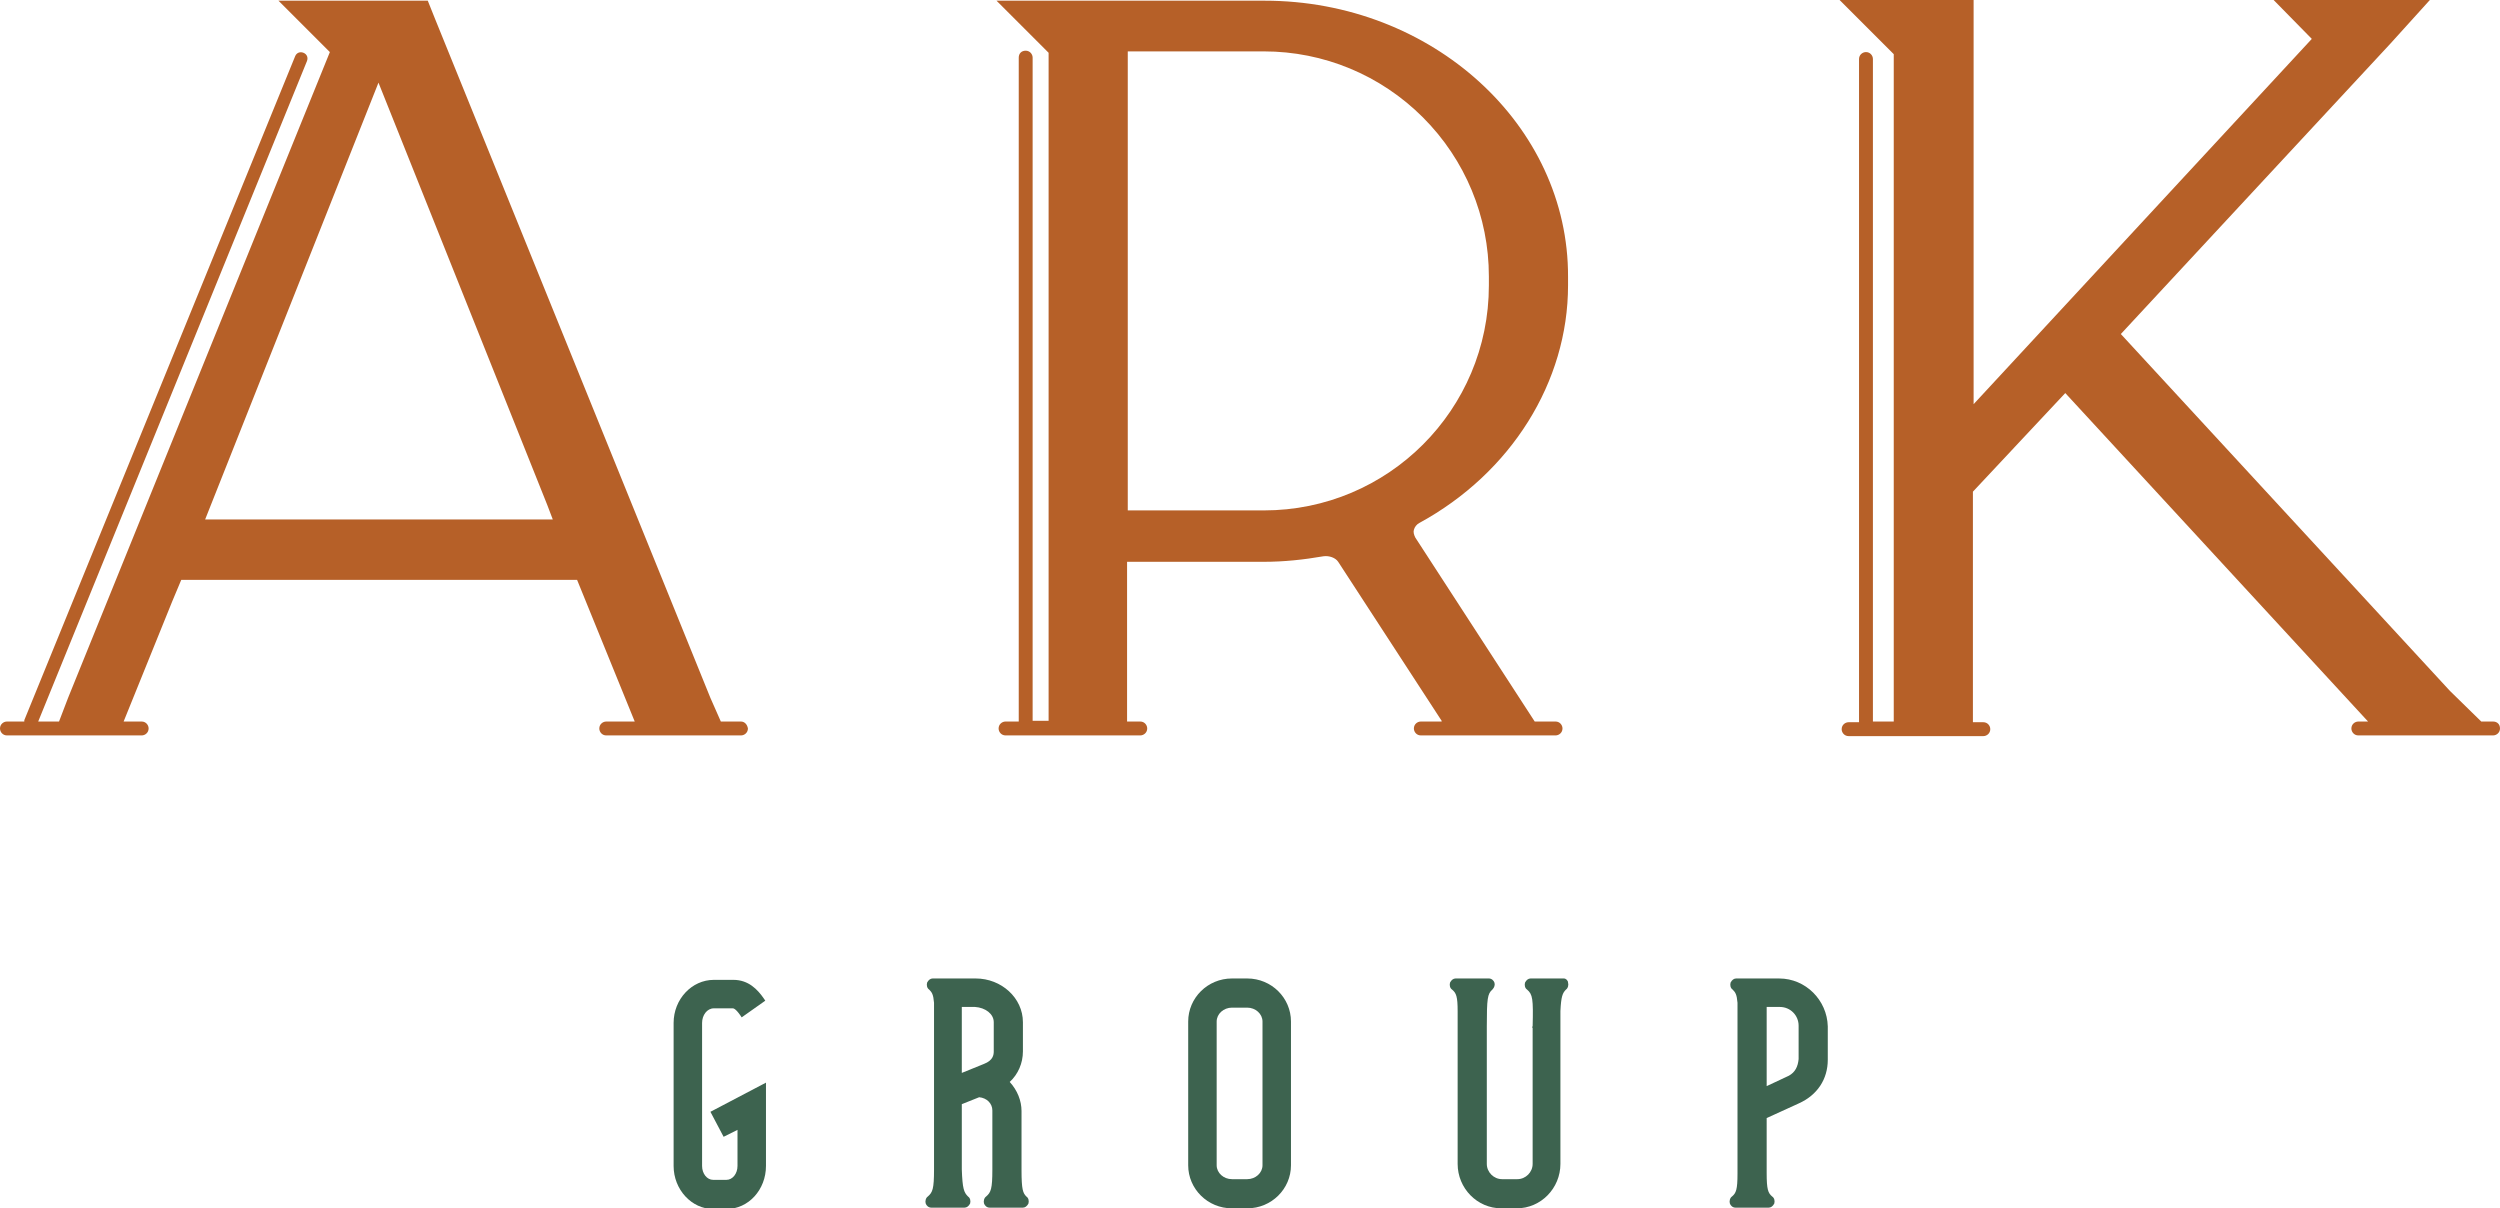
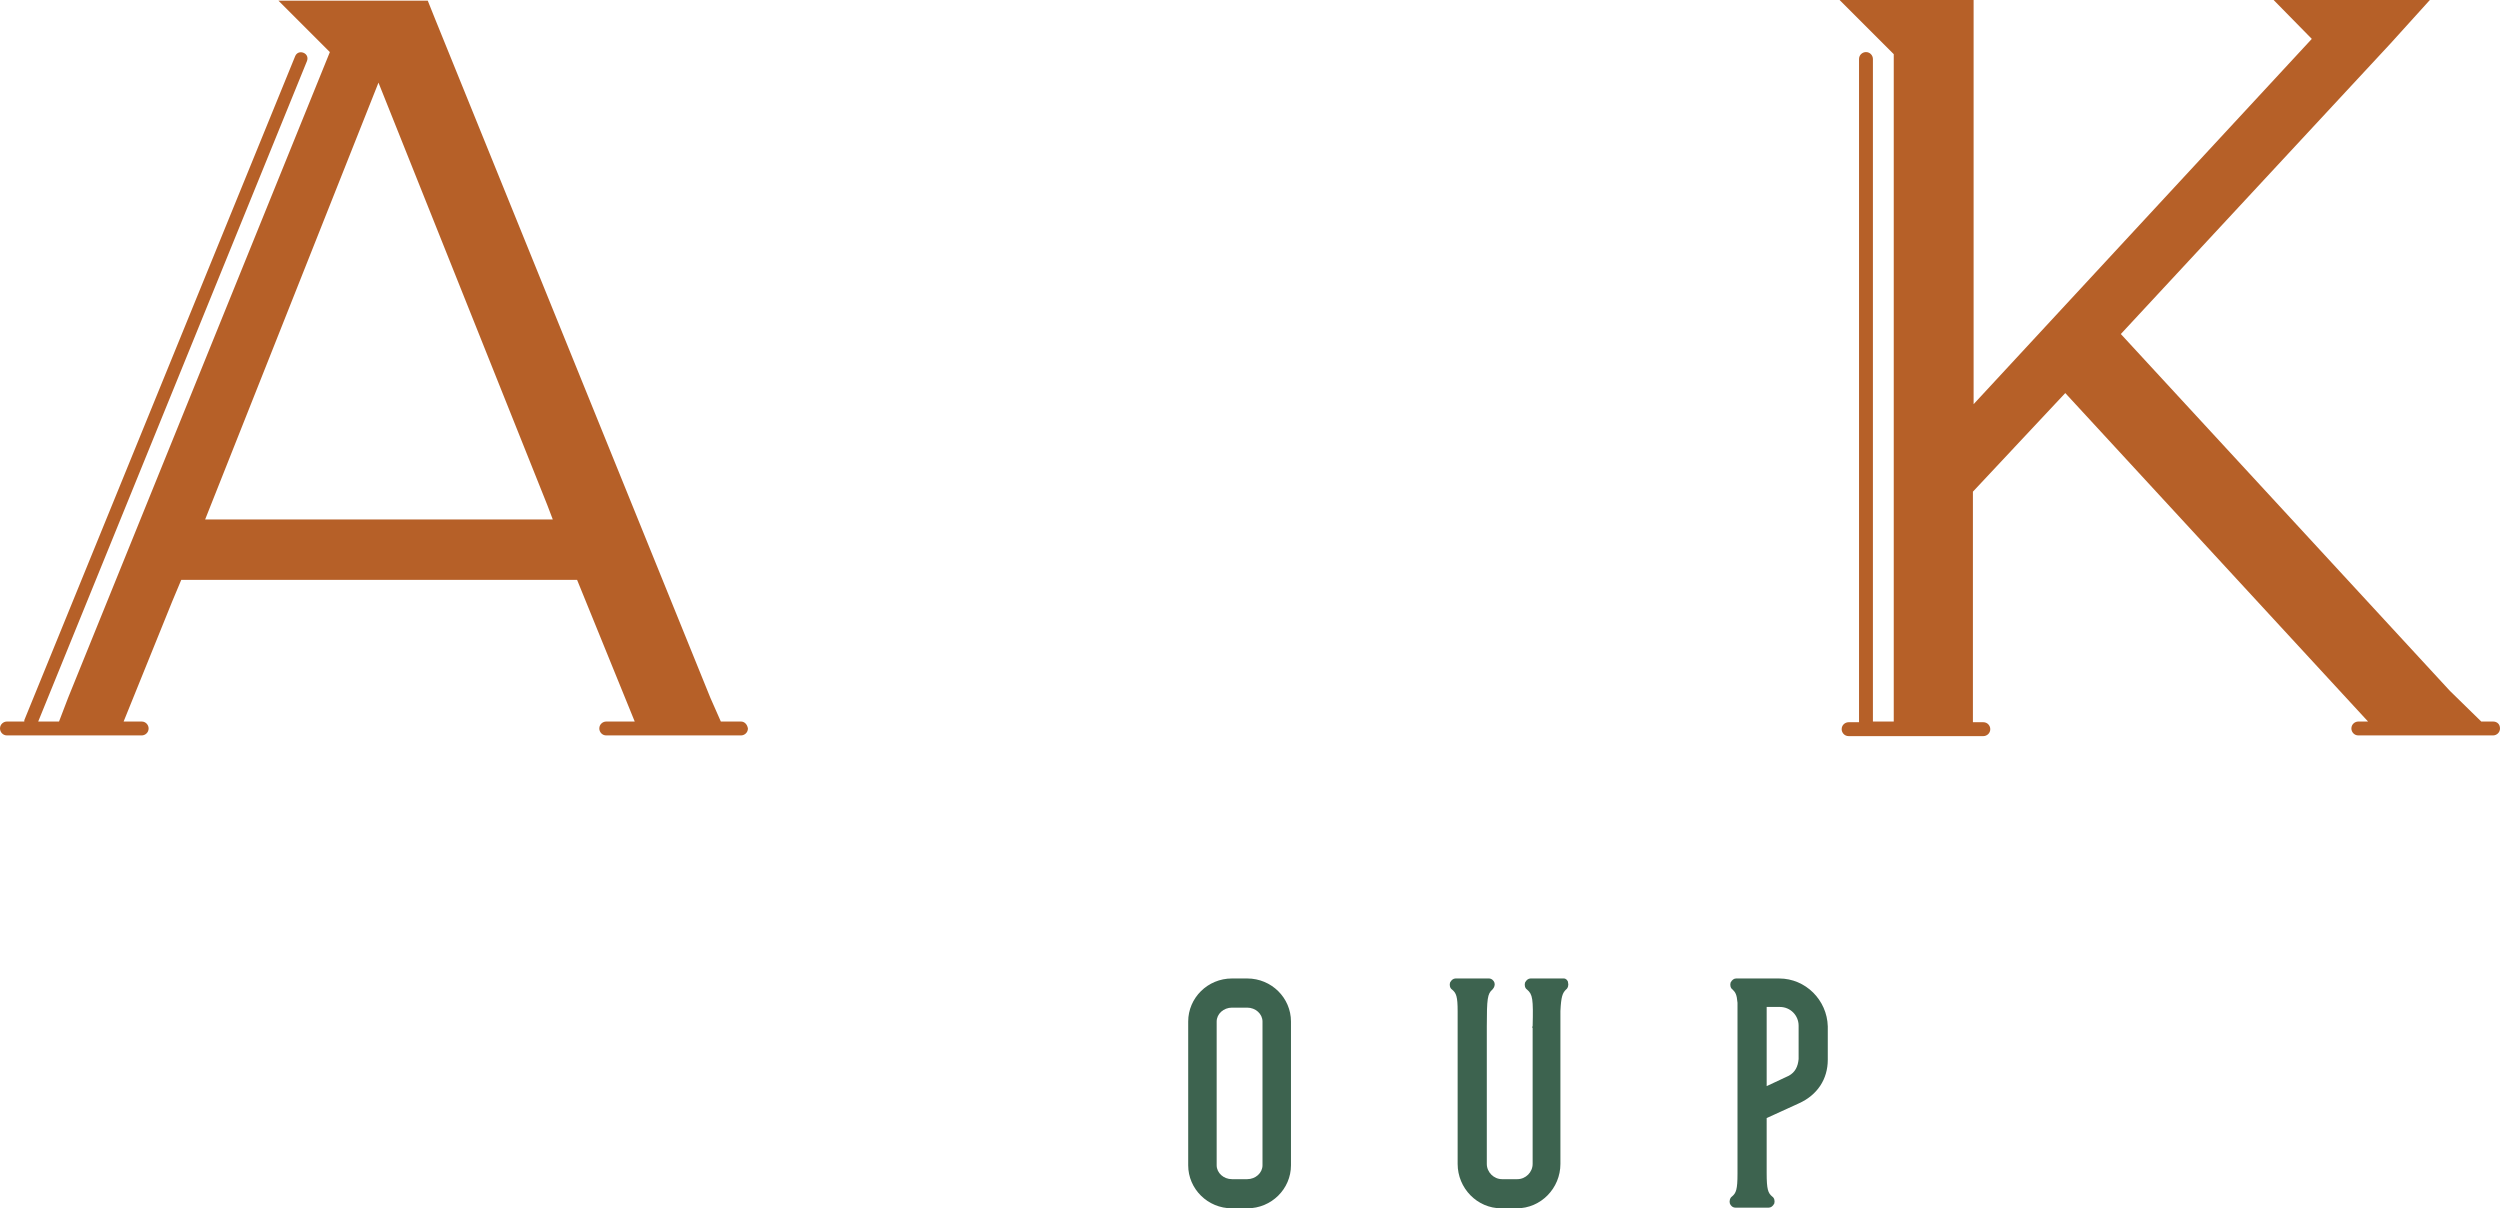
<svg xmlns="http://www.w3.org/2000/svg" enable-background="new 0 0 360 174" height="174" viewBox="0 0 360 174" width="360">
  <g fill="#3d634f">
-     <path d="m104.2 163.7 2-1v5.2c0 1.1-.7 2-1.6 2h-1.9c-.9 0-1.6-.9-1.6-2v-20.6c0-1.1.7-2.1 1.7-2.1h2.7c.1 0 .4 0 1.1 1l.2.3 3.4-2.4-.2-.3c-.9-1.3-2.2-2.7-4.4-2.7h-2.8c-3.2 0-5.8 2.8-5.8 6.2v20.6c0 3.4 2.6 6.2 5.7 6.2h1.9c3.2 0 5.7-2.8 5.7-6.2v-12l-8 4.2z" />
-     <path d="m147.1 168.5v-8.5c0-1.5-.6-3-1.7-4.2 1.2-1.1 1.9-2.7 1.9-4.4v-4.2c0-3.5-3.1-6.3-6.8-6.3h-6.2c-.3 0-.6.2-.8.6-.1.4 0 .8.3 1 .4.4.6.7.7 1.9v24c0 2.8-.2 3.3-.9 3.9-.3.2-.4.7-.3 1s.4.6.8.6h4.8c.3 0 .6-.2.8-.6.1-.4 0-.8-.3-1-.6-.6-.8-1.1-.9-3.9v-9.4l2.5-1c1.1.1 1.9.9 1.9 1.9v8.5c0 2.8-.2 3.3-.9 3.9-.3.2-.4.7-.3 1s.4.6.8.6h4.8c.3 0 .6-.2.8-.6.1-.4 0-.8-.3-1-.5-.5-.7-1-.7-3.8m-4-21.3v4.2c0 .5-.1 1.3-1.4 1.8l-3.2 1.3v-9.5h1.9c1.5.1 2.7 1 2.7 2.2" />
    <path d="m179.6 140.9h-2.2c-3.5 0-6.3 2.8-6.3 6.2v20.7c0 3.4 2.8 6.2 6.3 6.2h2.2c3.5 0 6.3-2.8 6.3-6.2v-20.7c0-3.4-2.8-6.2-6.3-6.2m2.2 26.9c0 1.1-1 2-2.2 2h-2.2c-1.2 0-2.2-.9-2.2-2v-20.7c0-1.1 1-2 2.2-2h2.2c1.2 0 2.2.9 2.2 2z" />
    <path d="m225.2 140.9h-4.8c-.3 0-.6.2-.8.6-.1.4 0 .8.3 1 .8.7.9 1.3.8 5.3l-.1.1.1.1v19.6c0 1.2-1 2.2-2.2 2.2h-2.2c-1.2 0-2.2-1-2.2-2.2v-19.8c0-4 .1-4.7.8-5.3.3-.3.4-.7.3-1s-.4-.6-.8-.6h-4.8c-.3 0-.6.2-.8.6-.1.4 0 .8.3 1 .6.5.8 1 .8 3.1v22c0 3.5 2.8 6.4 6.3 6.4h2.2c3.5 0 6.3-2.9 6.3-6.4v-22c.1-2.1.3-2.6.8-3.1.3-.2.4-.7.3-1 0-.3-.3-.6-.6-.6" />
    <path d="m256.2 140.9h-6.2c-.3 0-.6.2-.8.6-.1.4 0 .8.3 1 .4.4.6.7.7 1.9v24.6c0 2.3-.2 2.8-.8 3.3-.3.2-.4.7-.3 1s.4.6.8.6h4.8c.3 0 .6-.2.8-.6.1-.4 0-.8-.3-1-.6-.5-.8-1-.8-3.4v-7.9l4.6-2.1c2.7-1.2 4.2-3.5 4.2-6.3v-4.8c-.1-3.8-3.2-6.9-7-6.9m1.4 14-3.2 1.5v-11.4h1.9c1.5 0 2.7 1.2 2.7 2.7v4.8c-.1 1.1-.5 1.9-1.4 2.4" />
  </g>
-   <path d="m182.1.1h-20.9-17.7l7.5 7.5v96.2h-2.3v-95.5c0-.5-.4-1-1-1s-1 .4-1 1v95.6h-1.9c-.5 0-1 .4-1 1 0 .5.4 1 1 1h19.4c.5 0 1-.4 1-1 0-.5-.4-1-1-1h-1.9v-23h19.7c2.9 0 5.7-.3 8.6-.8.8-.1 1.7.2 2.1.8l14.9 22.9v.1h-3c-.5 0-1 .4-1 1 0 .5.4 1 1 1h19.4c.5 0 1-.4 1-1 0-.5-.4-1-1-1h-3l-17.2-26.5c-.2-.4-.3-.8-.2-1.1.1-.4.4-.8.8-1 13.2-7.2 21.4-20.3 21.4-34.2v-1.2c.1-21.9-19.6-39.8-43.7-39.8m32.3 41c0 17.9-14.5 32.4-32.4 32.4h-19.6v-66.1h19.6c8.6 0 16.8 3.4 22.9 9.5s9.5 14.3 9.5 22.9z" fill="#b66028" />
  <path d="m106.7 103.9h-2.9l-1.5-3.4-39.7-97.9-1-2.5h-21.5l7.4 7.4-37.7 93-1.3 3.4h-3l38.7-95.1c.2-.5 0-1-.5-1.2s-1 0-1.2.5l-39 95.6v.2h-2.5c-.5 0-1 .4-1 1 0 .5.4 1 1 1h19.4c.5 0 1-.4 1-1 0-.5-.4-1-1-1h-2.6l7-17.3 1.3-3.1h57l8.3 20.4h-4.1c-.5 0-1 .4-1 1 0 .5.4 1 1 1h19.4c.5 0 1-.4 1-1-.1-.6-.5-1-1-1m-77.2-29 25-63 24.3 60.8.8 2.1h-50.1z" fill="#b66028" />
  <path d="m359 103.9h-1.7l-4.5-4.4-47.4-51.4 38.8-41.8 5.7-6.3h-4.8-17.7l5.5 5.6-48.7 52.6v-58.2h-1.6-17.7l7.8 7.8v96.1h-3v-95.4c0-.5-.4-1-1-1-.5 0-1 .4-1 1v95.5h-1.5c-.5 0-1 .4-1 1 0 .5.4 1 1 1h19.4c.5 0 1-.4 1-1 0-.5-.4-1-1-1h-1.5v-33.2l13.3-14.2 43.6 47.3h-1.4c-.5 0-1 .4-1 1 0 .5.4 1 1 1h19.4c.5 0 1-.4 1-1s-.4-1-1-1" fill="#b66028" />
</svg>